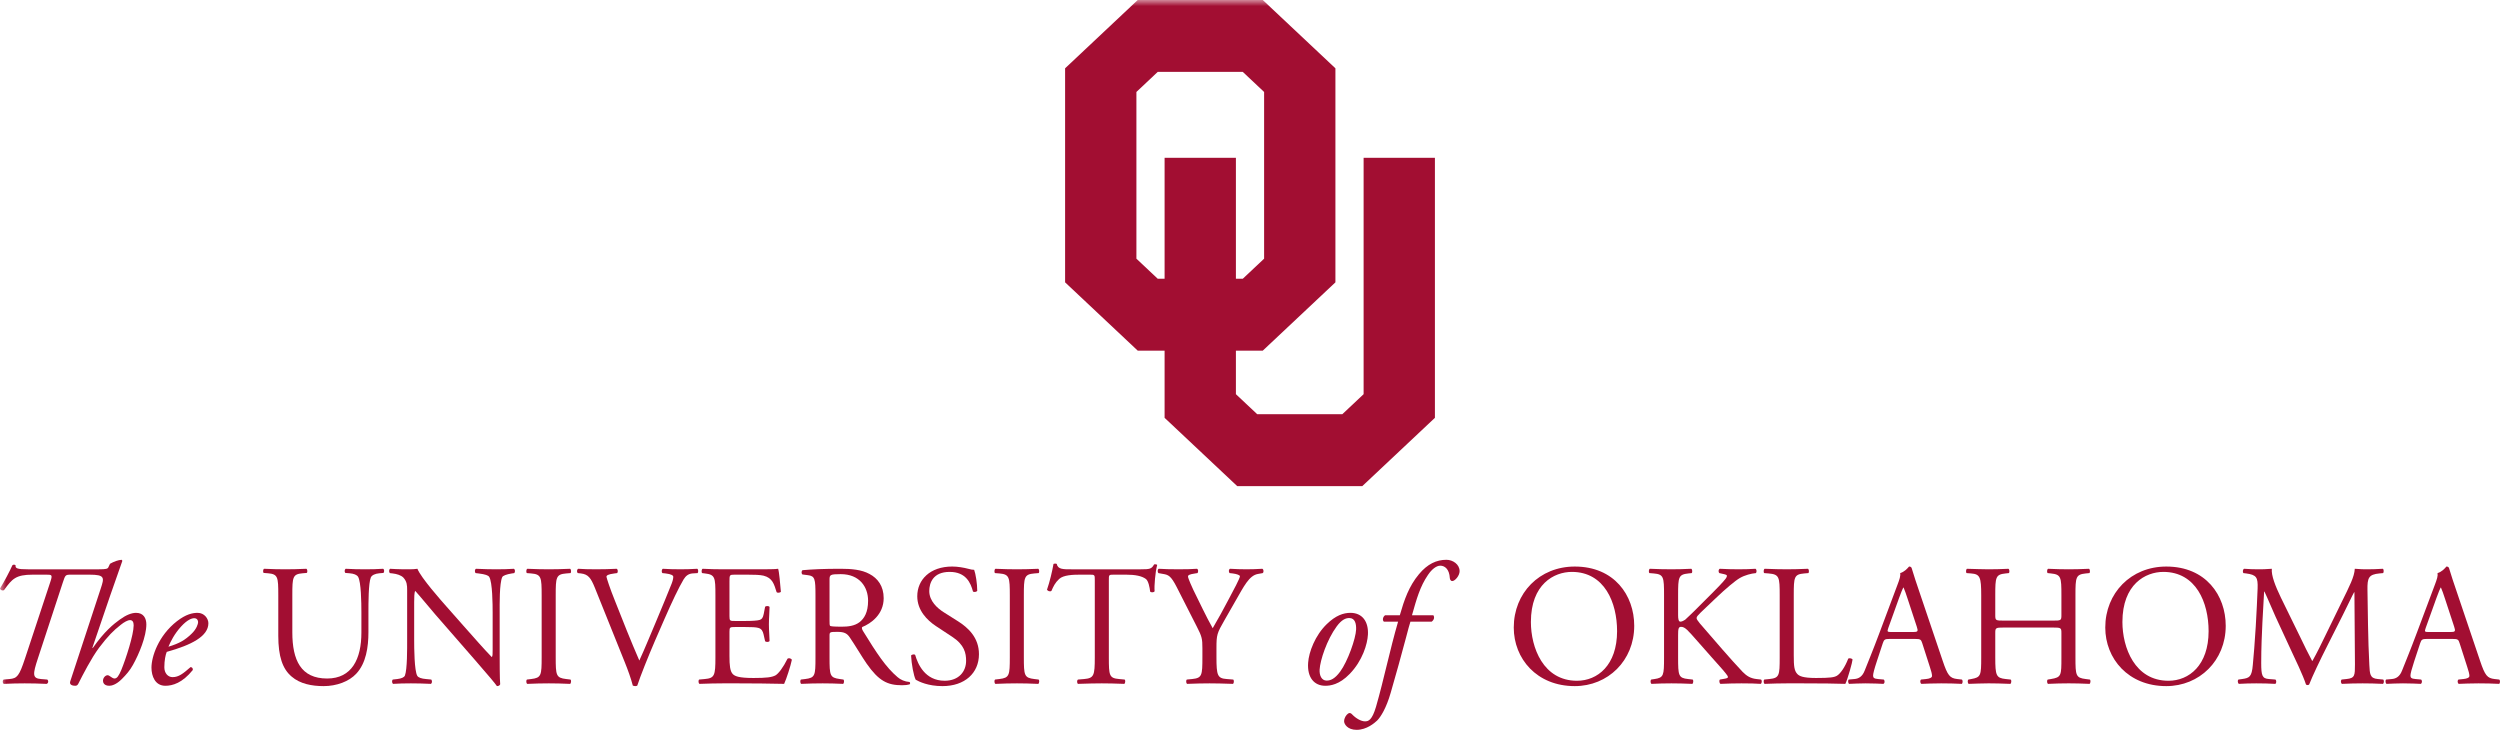
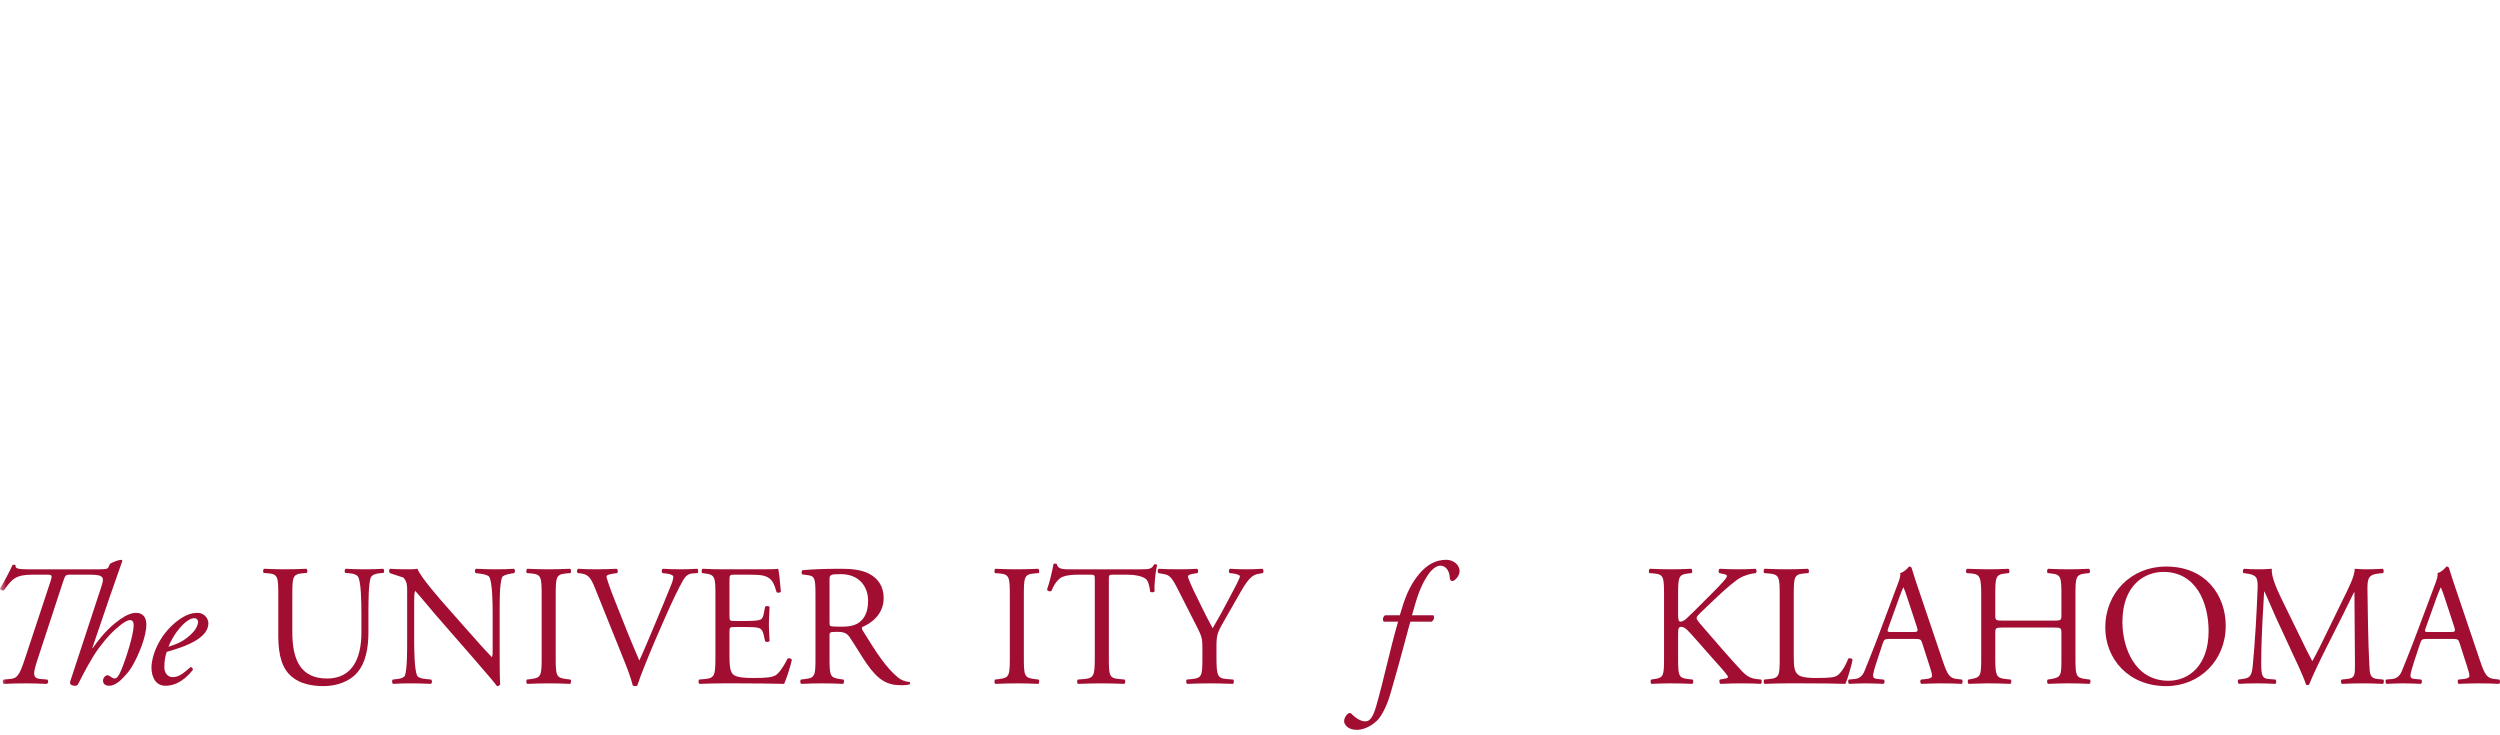
<svg xmlns="http://www.w3.org/2000/svg" width="204" height="60" viewBox="0 0 204 60" fill="none">
  <g clip-path="url(#clip0_40_6467)">
    <mask id="mask0_40_6467" style="mask-type:luminance" maskUnits="userSpaceOnUse" x="0" y="0" width="1388" height="1811">
      <path d="M0 0H1387.2V1810.29H0V0Z" fill="white" />
    </mask>
    <g mask="url(#mask0_40_6467)">
      <path d="M8.083 46.455C8.656 46.455 8.781 46.413 8.838 46.3L8.977 46.004C9.299 45.821 9.649 45.694 9.928 45.679L9.985 45.765C9.705 46.554 9.257 47.837 8.977 48.64L7.538 52.857L7.565 52.885C8.544 51.488 9.272 50.925 9.774 50.559C10.278 50.192 10.726 50.008 11.103 50.008C11.719 50.008 11.942 50.459 11.942 50.953C11.942 51.926 11.355 53.35 10.851 54.253C10.585 54.731 10.306 55.042 9.943 55.409C9.48 55.874 9.103 55.959 8.922 55.959C8.46 55.959 8.404 55.663 8.404 55.55C8.404 55.31 8.6 55.098 8.781 55.098C8.838 55.098 8.908 55.127 8.977 55.184C9.089 55.269 9.242 55.367 9.341 55.367C9.551 55.367 9.691 55.154 9.901 54.662C10.278 53.745 10.907 51.799 10.907 51.024C10.907 50.755 10.809 50.601 10.613 50.601C10.419 50.601 10.124 50.769 9.858 50.982C9.272 51.432 8.811 51.898 8.083 52.857C7.453 53.703 6.754 55.071 6.391 55.79C6.334 55.903 6.265 55.959 6.138 55.959C5.985 55.959 5.621 55.917 5.734 55.592L8.222 48.02C8.516 47.132 8.573 46.893 7.3 46.893H5.775C5.328 46.893 5.328 46.935 5.132 47.513L3.091 53.73C2.658 55.042 2.643 55.352 3.342 55.409L3.859 55.452C3.971 55.55 3.956 55.748 3.805 55.805C3.104 55.775 2.616 55.762 2.014 55.762C1.44 55.762 0.966 55.775 0.308 55.805C0.196 55.733 0.196 55.536 0.294 55.452L0.783 55.409C1.399 55.352 1.566 55.169 2.042 53.73L4.097 47.513C4.307 46.893 4.236 46.893 3.79 46.893H2.671C1.286 46.893 0.993 47.231 0.322 48.161C0.181 48.217 0.028 48.146 0 48.02C0.35 47.456 0.811 46.582 1.008 46.13C1.063 46.059 1.216 46.059 1.273 46.13C1.231 46.384 1.427 46.455 2.279 46.455H8.083Z" fill="#A20E32" />
      <path d="M14.78 51.122C14.235 51.715 13.913 52.364 13.745 52.772C14.668 52.49 15.101 52.222 15.619 51.728C16.053 51.32 16.165 50.897 16.165 50.769C16.165 50.629 16.094 50.446 15.842 50.446C15.647 50.446 15.283 50.573 14.78 51.122ZM17.004 50.855C17.004 51.926 15.619 52.631 13.606 53.194C13.507 53.434 13.41 53.886 13.41 54.45C13.41 54.929 13.703 55.254 14.081 55.254C14.584 55.254 14.934 54.971 15.55 54.435C15.675 54.435 15.758 54.549 15.731 54.675C14.877 55.733 14.081 55.959 13.494 55.959C12.654 55.959 12.36 55.169 12.36 54.479C12.36 53.59 12.92 51.87 14.445 50.685C15.172 50.121 15.716 50.008 16.123 50.008C16.682 50.008 17.004 50.487 17.004 50.855Z" fill="#A20E32" />
      <path d="M29.49 49.994C29.49 49.12 29.463 47.498 29.225 47.075C29.126 46.906 28.875 46.808 28.524 46.779L28.175 46.751C28.091 46.652 28.12 46.469 28.203 46.412C28.735 46.441 29.252 46.455 29.797 46.455C30.384 46.455 30.763 46.441 31.265 46.412C31.377 46.483 31.363 46.667 31.294 46.751L30.958 46.779C30.609 46.808 30.343 46.934 30.26 47.117C30.064 47.584 30.064 49.205 30.064 49.994V51.588C30.064 52.815 29.867 54.113 29.084 54.959C28.483 55.62 27.448 55.987 26.413 55.987C25.449 55.987 24.484 55.804 23.8 55.211C23.057 54.59 22.708 53.562 22.708 51.883V48.555C22.708 47.09 22.68 46.85 21.868 46.779L21.519 46.751C21.436 46.694 21.464 46.455 21.547 46.412C22.246 46.441 22.722 46.455 23.28 46.455C23.854 46.455 24.316 46.441 25.001 46.412C25.085 46.455 25.113 46.694 25.028 46.751L24.694 46.779C23.882 46.85 23.854 47.09 23.854 48.555V51.602C23.854 53.873 24.554 55.367 26.693 55.367C28.721 55.367 29.49 53.76 29.49 51.616V49.994Z" fill="#A20E32" />
-       <path d="M40.773 53.364C40.773 53.787 40.773 55.465 40.815 55.832C40.788 55.916 40.703 55.987 40.55 55.987C40.381 55.747 39.977 55.254 38.76 53.858L35.516 50.136C35.138 49.698 34.186 48.542 33.894 48.232H33.866C33.809 48.401 33.796 48.724 33.796 49.148V52.222C33.796 52.885 33.809 54.719 34.047 55.142C34.132 55.296 34.412 55.382 34.76 55.409L35.194 55.451C35.278 55.565 35.264 55.733 35.167 55.804C34.536 55.775 34.047 55.762 33.53 55.762C32.943 55.762 32.566 55.775 32.076 55.804C31.977 55.733 31.964 55.536 32.048 55.451L32.425 55.409C32.747 55.367 32.97 55.282 33.041 55.127C33.237 54.619 33.223 52.899 33.223 52.222V48.147C33.223 47.752 33.208 47.456 32.915 47.131C32.72 46.935 32.384 46.835 32.048 46.793L31.811 46.766C31.727 46.68 31.727 46.47 31.838 46.413C32.425 46.455 33.166 46.455 33.418 46.455C33.642 46.455 33.879 46.44 34.062 46.413C34.34 47.131 35.991 48.993 36.452 49.515L37.81 51.053C38.773 52.138 39.46 52.927 40.116 53.605H40.144C40.2 53.532 40.2 53.307 40.2 53.011V49.994C40.2 49.331 40.186 47.498 39.92 47.075C39.837 46.949 39.614 46.864 39.053 46.793L38.815 46.766C38.718 46.68 38.732 46.455 38.844 46.413C39.487 46.44 39.962 46.455 40.494 46.455C41.095 46.455 41.458 46.44 41.934 46.413C42.046 46.483 42.046 46.68 41.962 46.766L41.766 46.793C41.318 46.864 41.038 46.976 40.984 47.09C40.746 47.596 40.773 49.345 40.773 49.994V53.364Z" fill="#A20E32" />
+       <path d="M40.773 53.364C40.773 53.787 40.773 55.465 40.815 55.832C40.788 55.916 40.703 55.987 40.55 55.987C40.381 55.747 39.977 55.254 38.76 53.858L35.516 50.136C35.138 49.698 34.186 48.542 33.894 48.232H33.866C33.809 48.401 33.796 48.724 33.796 49.148V52.222C33.796 52.885 33.809 54.719 34.047 55.142C34.132 55.296 34.412 55.382 34.76 55.409L35.194 55.451C35.278 55.565 35.264 55.733 35.167 55.804C34.536 55.775 34.047 55.762 33.53 55.762C32.943 55.762 32.566 55.775 32.076 55.804C31.977 55.733 31.964 55.536 32.048 55.451L32.425 55.409C32.747 55.367 32.97 55.282 33.041 55.127C33.237 54.619 33.223 52.899 33.223 52.222V48.147C33.223 47.752 33.208 47.456 32.915 47.131L31.811 46.766C31.727 46.68 31.727 46.47 31.838 46.413C32.425 46.455 33.166 46.455 33.418 46.455C33.642 46.455 33.879 46.44 34.062 46.413C34.34 47.131 35.991 48.993 36.452 49.515L37.81 51.053C38.773 52.138 39.46 52.927 40.116 53.605H40.144C40.2 53.532 40.2 53.307 40.2 53.011V49.994C40.2 49.331 40.186 47.498 39.92 47.075C39.837 46.949 39.614 46.864 39.053 46.793L38.815 46.766C38.718 46.68 38.732 46.455 38.844 46.413C39.487 46.44 39.962 46.455 40.494 46.455C41.095 46.455 41.458 46.44 41.934 46.413C42.046 46.483 42.046 46.68 41.962 46.766L41.766 46.793C41.318 46.864 41.038 46.976 40.984 47.09C40.746 47.596 40.773 49.345 40.773 49.994V53.364Z" fill="#A20E32" />
      <path d="M44.199 48.598C44.199 47.103 44.172 46.863 43.346 46.793L42.997 46.765C42.913 46.709 42.941 46.455 43.025 46.413C43.723 46.44 44.199 46.455 44.788 46.455C45.346 46.455 45.822 46.44 46.52 46.413C46.604 46.455 46.633 46.709 46.549 46.765L46.2 46.793C45.373 46.863 45.346 47.103 45.346 48.598V53.618C45.346 55.113 45.373 55.31 46.2 55.409L46.549 55.451C46.633 55.507 46.604 55.762 46.52 55.805C45.822 55.775 45.346 55.762 44.788 55.762C44.199 55.762 43.723 55.775 43.025 55.805C42.941 55.762 42.913 55.536 42.997 55.451L43.346 55.409C44.172 55.31 44.199 55.113 44.199 53.618V48.598Z" fill="#A20E32" />
      <path d="M48.535 47.949C48.213 47.16 48.002 46.863 47.401 46.792L47.15 46.765C47.051 46.681 47.066 46.483 47.178 46.412C47.583 46.441 48.031 46.454 48.632 46.454C49.248 46.454 49.737 46.441 50.324 46.412C50.422 46.469 50.449 46.681 50.352 46.765L50.143 46.792C49.61 46.863 49.499 46.948 49.486 47.061C49.513 47.203 49.751 47.964 50.184 49.035C50.827 50.671 51.471 52.293 52.169 53.9C52.603 52.97 53.19 51.517 53.512 50.77C53.918 49.811 54.575 48.217 54.812 47.611C54.924 47.315 54.938 47.16 54.938 47.061C54.938 46.963 54.799 46.85 54.31 46.792L54.057 46.765C53.96 46.681 53.988 46.469 54.085 46.412C54.477 46.441 55.008 46.454 55.54 46.454C56.001 46.454 56.435 46.441 56.896 46.412C56.994 46.469 56.994 46.694 56.924 46.765L56.504 46.792C56.169 46.822 55.959 46.99 55.778 47.286C55.386 47.949 54.84 49.092 54.212 50.53L53.457 52.263C52.897 53.562 52.241 55.197 52.003 55.944C51.96 55.973 51.904 55.987 51.849 55.987C51.778 55.987 51.709 55.973 51.638 55.944C51.485 55.352 51.233 54.661 50.995 54.069L48.535 47.949Z" fill="#A20E32" />
      <path d="M58.378 48.57C58.378 47.103 58.35 46.892 57.525 46.793L57.302 46.765C57.218 46.708 57.245 46.454 57.329 46.412C57.93 46.441 58.406 46.454 58.979 46.454H61.608C62.504 46.454 63.328 46.454 63.496 46.412C63.58 46.652 63.664 47.668 63.72 48.288C63.664 48.372 63.44 48.402 63.37 48.316C63.161 47.653 63.034 47.161 62.308 46.975C62.014 46.906 61.566 46.892 60.951 46.892H59.945C59.525 46.892 59.525 46.921 59.525 47.456V50.276C59.525 50.672 59.567 50.672 59.987 50.672H60.797C61.384 50.672 61.818 50.642 61.986 50.587C62.154 50.53 62.251 50.446 62.321 50.093L62.433 49.515C62.504 49.43 62.742 49.43 62.796 49.529C62.796 49.868 62.742 50.417 62.742 50.953C62.742 51.46 62.796 51.996 62.796 52.307C62.742 52.405 62.504 52.405 62.433 52.321L62.308 51.771C62.251 51.517 62.154 51.306 61.874 51.235C61.678 51.179 61.342 51.165 60.797 51.165H59.987C59.567 51.165 59.525 51.179 59.525 51.546V53.533C59.525 54.281 59.567 54.761 59.791 54.999C59.958 55.169 60.252 55.324 61.483 55.324C62.558 55.324 62.965 55.268 63.272 55.114C63.524 54.972 63.901 54.478 64.265 53.745C64.362 53.675 64.558 53.717 64.615 53.843C64.516 54.338 64.166 55.423 63.985 55.804C62.727 55.776 61.483 55.762 60.238 55.762H58.979C58.378 55.762 57.902 55.776 57.078 55.804C56.993 55.762 56.966 55.537 57.049 55.451L57.51 55.409C58.308 55.339 58.378 55.126 58.378 53.646V48.57Z" fill="#A20E32" />
      <path d="M67.69 50.601C67.69 50.855 67.69 51.009 67.732 51.066C67.774 51.107 67.984 51.137 68.698 51.137C69.2 51.137 69.731 51.08 70.137 50.769C70.514 50.474 70.836 49.98 70.836 49.02C70.836 47.907 70.152 46.85 68.599 46.85C67.732 46.85 67.69 46.906 67.69 47.3V50.601ZM66.543 48.584C66.543 47.244 66.501 47.005 65.928 46.935L65.481 46.877C65.382 46.808 65.382 46.581 65.495 46.526C66.278 46.455 67.242 46.412 68.612 46.412C69.48 46.412 70.305 46.482 70.948 46.835C71.619 47.188 72.108 47.822 72.108 48.81C72.108 50.148 71.061 50.882 70.36 51.164C70.291 51.249 70.36 51.389 70.43 51.503C71.549 53.322 72.291 54.45 73.241 55.254C73.479 55.465 73.828 55.62 74.207 55.649C74.277 55.676 74.289 55.789 74.22 55.847C74.093 55.888 73.87 55.916 73.605 55.916C72.416 55.916 71.703 55.564 70.71 54.14C70.347 53.618 69.773 52.645 69.34 52.01C69.13 51.7 68.906 51.56 68.347 51.56C67.717 51.56 67.69 51.574 67.69 51.87V53.647C67.69 55.127 67.717 55.296 68.529 55.409L68.822 55.451C68.906 55.522 68.879 55.762 68.795 55.804C68.166 55.775 67.69 55.762 67.13 55.762C66.543 55.762 66.04 55.775 65.382 55.804C65.299 55.762 65.27 55.55 65.354 55.451L65.704 55.409C66.516 55.309 66.543 55.127 66.543 53.647V48.584Z" fill="#A20E32" />
-       <path d="M76.904 55.987C75.73 55.987 74.989 55.62 74.722 55.465C74.555 55.154 74.374 54.154 74.345 53.491C74.416 53.392 74.625 53.364 74.681 53.449C74.891 54.168 75.463 55.549 77.086 55.549C78.26 55.549 78.834 54.773 78.834 53.928C78.834 53.307 78.708 52.617 77.687 51.954L76.36 51.08C75.659 50.614 74.849 49.811 74.849 48.654C74.849 47.315 75.884 46.229 77.702 46.229C78.135 46.229 78.638 46.314 79.003 46.412C79.184 46.469 79.38 46.497 79.491 46.497C79.617 46.835 79.743 47.626 79.743 48.217C79.687 48.301 79.464 48.345 79.393 48.259C79.211 47.583 78.834 46.667 77.492 46.667C76.122 46.667 75.828 47.583 75.828 48.232C75.828 49.05 76.499 49.641 77.017 49.965L78.135 50.672C79.015 51.22 79.883 52.038 79.883 53.379C79.883 54.929 78.722 55.987 76.904 55.987Z" fill="#A20E32" />
      <path d="M82.401 48.598C82.401 47.103 82.372 46.863 81.547 46.793L81.197 46.765C81.113 46.709 81.141 46.455 81.225 46.413C81.925 46.44 82.401 46.455 82.988 46.455C83.546 46.455 84.022 46.44 84.722 46.413C84.805 46.455 84.833 46.709 84.749 46.765L84.4 46.793C83.575 46.863 83.546 47.103 83.546 48.598V53.618C83.546 55.113 83.575 55.31 84.4 55.409L84.749 55.451C84.833 55.507 84.805 55.762 84.722 55.805C84.022 55.775 83.546 55.762 82.988 55.762C82.401 55.762 81.925 55.775 81.225 55.805C81.141 55.762 81.113 55.536 81.197 55.451L81.547 55.409C82.372 55.31 82.401 55.113 82.401 53.618V48.598Z" fill="#A20E32" />
      <path d="M90.482 53.647C90.482 55.127 90.51 55.338 91.321 55.409L91.769 55.451C91.853 55.507 91.825 55.762 91.74 55.804C90.944 55.775 90.468 55.762 89.909 55.762C89.35 55.762 88.859 55.775 87.965 55.804C87.881 55.762 87.854 55.522 87.965 55.451L88.47 55.409C89.266 55.338 89.335 55.127 89.335 53.647V47.343C89.335 46.906 89.335 46.892 88.916 46.892H88.147C87.546 46.892 86.776 46.92 86.427 47.244C86.092 47.554 85.951 47.864 85.797 48.217C85.686 48.301 85.49 48.232 85.435 48.118C85.658 47.483 85.869 46.581 85.966 46.017C86.008 45.989 86.189 45.974 86.231 46.017C86.315 46.469 86.776 46.455 87.42 46.455H93.083C93.838 46.455 93.964 46.427 94.174 46.059C94.244 46.032 94.398 46.047 94.425 46.101C94.272 46.68 94.174 47.821 94.216 48.245C94.16 48.358 93.922 48.358 93.853 48.274C93.811 47.921 93.712 47.4 93.503 47.244C93.181 47.004 92.649 46.892 91.88 46.892H90.887C90.468 46.892 90.482 46.906 90.482 47.371V53.647Z" fill="#A20E32" />
      <path d="M99.263 53.618C99.263 55.126 99.347 55.353 100.102 55.409L100.633 55.451C100.717 55.537 100.69 55.762 100.606 55.804C99.738 55.776 99.263 55.762 98.703 55.762C98.116 55.762 97.613 55.776 96.872 55.804C96.787 55.762 96.76 55.537 96.844 55.451L97.278 55.409C98.089 55.324 98.116 55.126 98.116 53.618V52.899C98.116 52.123 98.074 51.94 97.669 51.15L96.02 47.907C95.544 46.975 95.334 46.906 94.915 46.835L94.523 46.765C94.439 46.667 94.453 46.469 94.551 46.412C94.997 46.441 95.502 46.454 96.173 46.454C96.816 46.454 97.32 46.441 97.669 46.412C97.794 46.454 97.794 46.681 97.711 46.765L97.529 46.793C97.04 46.864 96.941 46.934 96.941 47.047C96.941 47.188 97.305 47.992 97.375 48.133C97.893 49.175 98.41 50.291 98.956 51.262C99.389 50.516 99.85 49.698 100.271 48.88C100.661 48.147 101.179 47.188 101.179 47.019C101.179 46.934 100.927 46.835 100.592 46.793L100.34 46.765C100.241 46.667 100.256 46.469 100.368 46.412C100.871 46.441 101.276 46.454 101.71 46.454C102.144 46.454 102.535 46.441 103.011 46.412C103.122 46.483 103.137 46.681 103.038 46.765L102.646 46.835C101.92 46.963 101.5 47.851 100.801 49.063L99.921 50.601C99.305 51.673 99.263 51.798 99.263 52.884V53.618Z" fill="#A20E32" />
-       <path d="M109.079 51.108C108.268 52.208 107.723 53.886 107.681 54.633C107.652 55.127 107.848 55.536 108.253 55.536C108.561 55.536 108.911 55.409 109.358 54.803C109.973 53.971 110.631 52.109 110.659 51.362C110.673 50.925 110.589 50.431 110.099 50.431C109.819 50.431 109.484 50.559 109.079 51.108ZM111.623 51.785C111.582 52.56 111.177 53.914 110.141 54.986C109.274 55.888 108.519 55.959 108.142 55.959C107.247 55.959 106.659 55.296 106.743 54.084C106.799 53.209 107.317 51.841 108.268 50.925C108.995 50.22 109.623 50.008 110.197 50.008C111.189 50.008 111.68 50.755 111.623 51.785Z" fill="#A20E32" />
      <path d="M115.091 50.727C115.007 50.967 114.895 51.417 114.729 52.038C114.308 53.617 113.931 54.972 113.483 56.523C113.12 57.792 112.659 58.511 112.378 58.793C112.168 58.99 111.526 59.555 110.701 59.555C109.946 59.555 109.68 59.076 109.68 58.863C109.68 58.582 109.847 58.342 110.002 58.229C110.113 58.144 110.24 58.187 110.323 58.285C110.659 58.638 111.078 58.863 111.385 58.863C111.666 58.863 111.959 58.765 112.281 57.679C112.924 55.452 113.414 53.027 114.084 50.727H112.924C112.784 50.601 112.841 50.333 113.022 50.206H114.224C114.588 48.937 114.966 47.837 115.791 46.849C116.489 46.017 117.216 45.679 118.028 45.679C118.546 45.679 119.104 46.046 119.104 46.609C119.104 46.976 118.727 47.414 118.504 47.414C118.377 47.414 118.321 47.286 118.308 47.188C118.266 46.413 117.874 46.159 117.523 46.159C117.216 46.159 116.839 46.44 116.518 46.92C115.874 47.864 115.595 48.867 115.217 50.206H116.965C117.063 50.361 117.035 50.572 116.825 50.727H115.091Z" fill="#A20E32" />
-       <path d="M131.954 51.503C131.954 49.176 130.934 46.667 128.263 46.667C126.809 46.667 124.921 47.669 124.921 50.755C124.921 52.842 125.928 55.55 128.682 55.55C130.361 55.55 131.954 54.281 131.954 51.503ZM123.523 51.207C123.523 48.386 125.62 46.23 128.501 46.23C131.731 46.23 133.353 48.584 133.353 51.066C133.353 53.914 131.2 55.987 128.501 55.987C125.397 55.987 123.523 53.745 123.523 51.207Z" fill="#A20E32" />
      <path d="M135.786 48.57C135.786 47.09 135.758 46.864 134.947 46.793L134.597 46.765C134.513 46.708 134.54 46.454 134.625 46.412C135.31 46.441 135.758 46.454 136.386 46.454C136.933 46.454 137.407 46.441 138.009 46.412C138.092 46.454 138.121 46.708 138.036 46.765L137.771 46.793C136.96 46.878 136.933 47.09 136.933 48.57V50.191C136.933 50.459 136.96 50.727 137.114 50.727C137.24 50.727 137.407 50.642 137.506 50.572C137.701 50.403 138.065 50.036 138.218 49.895L139.728 48.387C139.995 48.133 140.679 47.413 140.819 47.215C140.889 47.117 140.917 47.047 140.917 46.99C140.917 46.934 140.862 46.892 140.679 46.85L140.302 46.765C140.203 46.667 140.218 46.483 140.33 46.412C140.819 46.441 141.38 46.454 141.868 46.454C142.358 46.454 142.834 46.441 143.253 46.412C143.351 46.483 143.364 46.681 143.28 46.765C142.917 46.793 142.373 46.934 141.98 47.161C141.588 47.386 140.806 48.049 140.022 48.795L138.764 49.994C138.568 50.191 138.442 50.318 138.442 50.431C138.442 50.53 138.526 50.642 138.707 50.869C140.037 52.405 141.113 53.675 142.204 54.831C142.539 55.169 142.846 55.353 143.322 55.409L143.7 55.451C143.797 55.522 143.77 55.762 143.672 55.804C143.309 55.776 142.762 55.762 142.106 55.762C141.533 55.762 141.043 55.776 140.399 55.804C140.302 55.776 140.26 55.537 140.344 55.451L140.666 55.395C140.862 55.366 141.001 55.324 141.001 55.254C141.001 55.169 140.904 55.057 140.806 54.929C140.54 54.592 140.176 54.211 139.645 53.604L138.526 52.336C137.729 51.433 137.506 51.15 137.171 51.15C136.96 51.15 136.933 51.334 136.933 51.828V53.646C136.933 55.126 136.96 55.324 137.744 55.409L138.121 55.451C138.205 55.507 138.176 55.762 138.092 55.804C137.407 55.776 136.933 55.762 136.386 55.762C135.813 55.762 135.338 55.776 134.766 55.804C134.681 55.762 134.652 55.549 134.736 55.451L135.016 55.409C135.758 55.297 135.786 55.126 135.786 53.646V48.57Z" fill="#A20E32" />
      <path d="M145.223 48.57C145.223 47.09 145.195 46.864 144.314 46.793L143.965 46.765C143.881 46.708 143.909 46.454 143.993 46.412C144.775 46.441 145.251 46.454 145.811 46.454C146.356 46.454 146.831 46.441 147.53 46.412C147.614 46.454 147.642 46.708 147.558 46.765L147.223 46.793C146.398 46.864 146.371 47.09 146.371 48.57V53.477C146.371 54.365 146.411 54.732 146.663 54.999C146.817 55.155 147.083 55.324 148.187 55.324C149.376 55.324 149.67 55.268 149.893 55.141C150.173 54.972 150.537 54.464 150.817 53.745C150.901 53.675 151.166 53.731 151.166 53.83C151.166 53.985 150.774 55.423 150.58 55.804C149.866 55.776 148.538 55.762 147.097 55.762H145.811C145.223 55.762 144.775 55.776 143.993 55.804C143.909 55.762 143.881 55.537 143.965 55.451L144.384 55.409C145.195 55.324 145.223 55.126 145.223 53.646V48.57Z" fill="#A20E32" />
      <path d="M154.088 51.235C153.976 51.559 153.991 51.573 154.383 51.573H156.102C156.508 51.573 156.535 51.517 156.41 51.137L155.654 48.837C155.542 48.499 155.416 48.118 155.334 47.949H155.304C155.263 48.02 155.123 48.358 154.969 48.782L154.088 51.235ZM156.857 52.491C156.758 52.18 156.704 52.138 156.283 52.138H154.172C153.823 52.138 153.738 52.18 153.64 52.476L153.152 53.957C152.941 54.592 152.844 54.972 152.844 55.126C152.844 55.297 152.914 55.381 153.249 55.409L153.711 55.451C153.809 55.522 153.809 55.747 153.684 55.804C153.319 55.776 152.886 55.776 152.228 55.762C151.767 55.762 151.264 55.789 150.886 55.804C150.803 55.747 150.774 55.522 150.858 55.451L151.321 55.409C151.656 55.381 151.963 55.226 152.159 54.718C152.411 54.069 152.802 53.153 153.39 51.573L154.816 47.766C155.011 47.259 155.096 46.99 155.054 46.765C155.388 46.667 155.626 46.412 155.78 46.229C155.864 46.229 155.962 46.258 155.991 46.356C156.172 46.975 156.396 47.626 156.605 48.246L158.521 53.915C158.927 55.126 159.109 55.339 159.709 55.409L160.087 55.451C160.185 55.522 160.157 55.747 160.087 55.804C159.513 55.776 159.024 55.762 158.396 55.762C157.724 55.762 157.192 55.789 156.788 55.804C156.676 55.747 156.662 55.522 156.758 55.451L157.165 55.409C157.459 55.381 157.654 55.297 157.654 55.155C157.654 54.999 157.584 54.746 157.472 54.407L156.857 52.491Z" fill="#A20E32" />
      <path d="M163.513 51.207C162.842 51.207 162.814 51.234 162.814 51.658V53.647C162.814 55.127 162.884 55.325 163.667 55.409L164.072 55.452C164.155 55.508 164.128 55.761 164.044 55.804C163.289 55.775 162.814 55.761 162.268 55.761C161.667 55.761 161.191 55.79 160.646 55.804C160.561 55.761 160.534 55.536 160.618 55.452L160.856 55.409C161.639 55.269 161.667 55.127 161.667 53.647V48.569C161.667 47.089 161.569 46.849 160.842 46.793L160.479 46.765C160.395 46.708 160.422 46.455 160.507 46.413C161.191 46.426 161.667 46.455 162.268 46.455C162.814 46.455 163.289 46.44 163.89 46.413C163.974 46.455 164.002 46.708 163.918 46.765L163.653 46.793C162.842 46.878 162.814 47.089 162.814 48.569V50.191C162.814 50.629 162.842 50.642 163.513 50.642H167.512C168.183 50.642 168.211 50.629 168.211 50.191V48.569C168.211 47.089 168.183 46.878 167.359 46.793L167.093 46.765C167.009 46.708 167.036 46.455 167.121 46.413C167.764 46.44 168.24 46.455 168.813 46.455C169.357 46.455 169.833 46.44 170.463 46.413C170.546 46.455 170.574 46.708 170.49 46.765L170.196 46.793C169.387 46.878 169.357 47.089 169.357 48.569V53.647C169.357 55.127 169.387 55.31 170.196 55.409L170.532 55.452C170.617 55.508 170.588 55.761 170.505 55.804C169.833 55.775 169.357 55.761 168.813 55.761C168.24 55.761 167.736 55.775 167.121 55.804C167.036 55.761 167.009 55.536 167.093 55.452L167.359 55.409C168.211 55.269 168.211 55.127 168.211 53.647V51.658C168.211 51.234 168.183 51.207 167.512 51.207H163.513Z" fill="#A20E32" />
      <path d="M180.222 51.503C180.222 49.176 179.202 46.667 176.53 46.667C175.076 46.667 173.189 47.669 173.189 50.755C173.189 52.842 174.195 55.55 176.949 55.55C178.629 55.55 180.222 54.281 180.222 51.503ZM171.79 51.207C171.79 48.386 173.888 46.23 176.768 46.23C179.999 46.23 181.619 48.584 181.619 51.066C181.619 53.914 179.467 55.987 176.768 55.987C173.663 55.987 171.79 53.745 171.79 51.207Z" fill="#A20E32" />
      <path d="M187.703 51.996C188.024 52.659 188.332 53.307 188.669 53.927H188.696C189.073 53.264 189.424 52.532 189.773 51.813L191.086 49.119C191.716 47.836 192.121 47.061 192.15 46.412C192.625 46.454 192.92 46.454 193.199 46.454C193.548 46.454 194.009 46.441 194.443 46.412C194.527 46.469 194.527 46.708 194.457 46.765L194.163 46.792C193.283 46.877 193.17 47.146 193.185 48.133C193.212 49.628 193.227 52.236 193.338 54.266C193.38 54.972 193.367 55.352 194.024 55.408L194.472 55.451C194.555 55.536 194.541 55.747 194.443 55.804C193.87 55.775 193.297 55.762 192.793 55.762C192.305 55.762 191.674 55.775 191.101 55.804C191.004 55.733 190.989 55.536 191.074 55.451L191.478 55.408C192.164 55.339 192.164 55.114 192.164 54.21L192.121 48.33H192.094C191.996 48.485 191.465 49.613 191.185 50.163L189.94 52.631C189.311 53.873 188.681 55.197 188.431 55.846C188.403 55.887 188.346 55.902 188.29 55.902C188.262 55.902 188.193 55.887 188.165 55.846C187.927 55.099 187.256 53.717 186.934 53.026L185.676 50.304C185.381 49.655 185.088 48.923 184.78 48.274H184.752C184.697 49.148 184.655 49.966 184.613 50.783C184.571 51.643 184.515 52.899 184.515 54.098C184.515 55.141 184.599 55.366 185.144 55.408L185.676 55.451C185.773 55.536 185.76 55.762 185.661 55.804C185.186 55.775 184.641 55.762 184.109 55.762C183.662 55.762 183.159 55.775 182.683 55.804C182.599 55.733 182.572 55.522 182.655 55.451L182.963 55.408C183.551 55.324 183.746 55.239 183.83 54.253C183.913 53.322 183.984 52.546 184.068 51.15C184.138 49.98 184.193 48.781 184.222 48.006C184.249 47.117 184.138 46.906 183.284 46.792L183.06 46.765C182.991 46.681 183.004 46.469 183.117 46.412C183.536 46.441 183.871 46.454 184.222 46.454C184.544 46.454 184.921 46.454 185.381 46.412C185.326 46.963 185.676 47.836 186.109 48.739L187.703 51.996Z" fill="#A20E32" />
      <path d="M197.939 51.235C197.826 51.559 197.84 51.573 198.232 51.573H199.951C200.357 51.573 200.385 51.517 200.26 51.137L199.505 48.837C199.393 48.499 199.267 48.118 199.183 47.949H199.155C199.113 48.02 198.973 48.358 198.819 48.782L197.939 51.235ZM200.706 52.491C200.609 52.18 200.553 52.138 200.134 52.138H198.021C197.672 52.138 197.588 52.18 197.49 52.476L197.001 53.957C196.792 54.592 196.693 54.972 196.693 55.126C196.693 55.297 196.763 55.381 197.1 55.409L197.561 55.451C197.659 55.522 197.659 55.747 197.533 55.804C197.169 55.776 196.735 55.776 196.078 55.762C195.616 55.762 195.113 55.789 194.736 55.804C194.653 55.747 194.624 55.522 194.707 55.451L195.17 55.409C195.505 55.381 195.812 55.226 196.008 54.718C196.26 54.069 196.651 53.153 197.239 51.573L198.666 47.766C198.86 47.259 198.945 46.99 198.903 46.765C199.238 46.667 199.475 46.412 199.629 46.229C199.713 46.229 199.812 46.258 199.84 46.356C200.022 46.975 200.245 47.626 200.456 48.246L202.371 53.915C202.777 55.126 202.958 55.339 203.56 55.409L203.937 55.451C204.035 55.522 204.006 55.747 203.937 55.804C203.364 55.776 202.874 55.762 202.245 55.762C201.574 55.762 201.042 55.789 200.637 55.804C200.525 55.747 200.511 55.522 200.609 55.451L201.014 55.409C201.308 55.381 201.504 55.297 201.504 55.155C201.504 54.999 201.434 54.746 201.322 54.407L200.706 52.491Z" fill="#A20E32" />
-       <path d="M111.271 12.877V32.165L109.531 33.801H102.59L100.85 32.165V28.613H103.042L108.97 23.039V5.574L103.042 7.62939e-06H92.839L86.912 5.574V23.039L92.839 28.613H95.031V34.094L100.959 39.669H111.161L117.089 34.094V12.877H111.271ZM101.412 5.867L103.151 7.504V21.109L101.412 22.745H100.85V12.877H95.031V22.745H94.47L92.731 21.109V7.504L94.47 5.867H101.412Z" fill="#A20E32" />
    </g>
  </g>
  <defs>
    <clipPath id="clip0_40_6467">
      <rect width="204" height="60" fill="white" />
    </clipPath>
  </defs>
</svg>